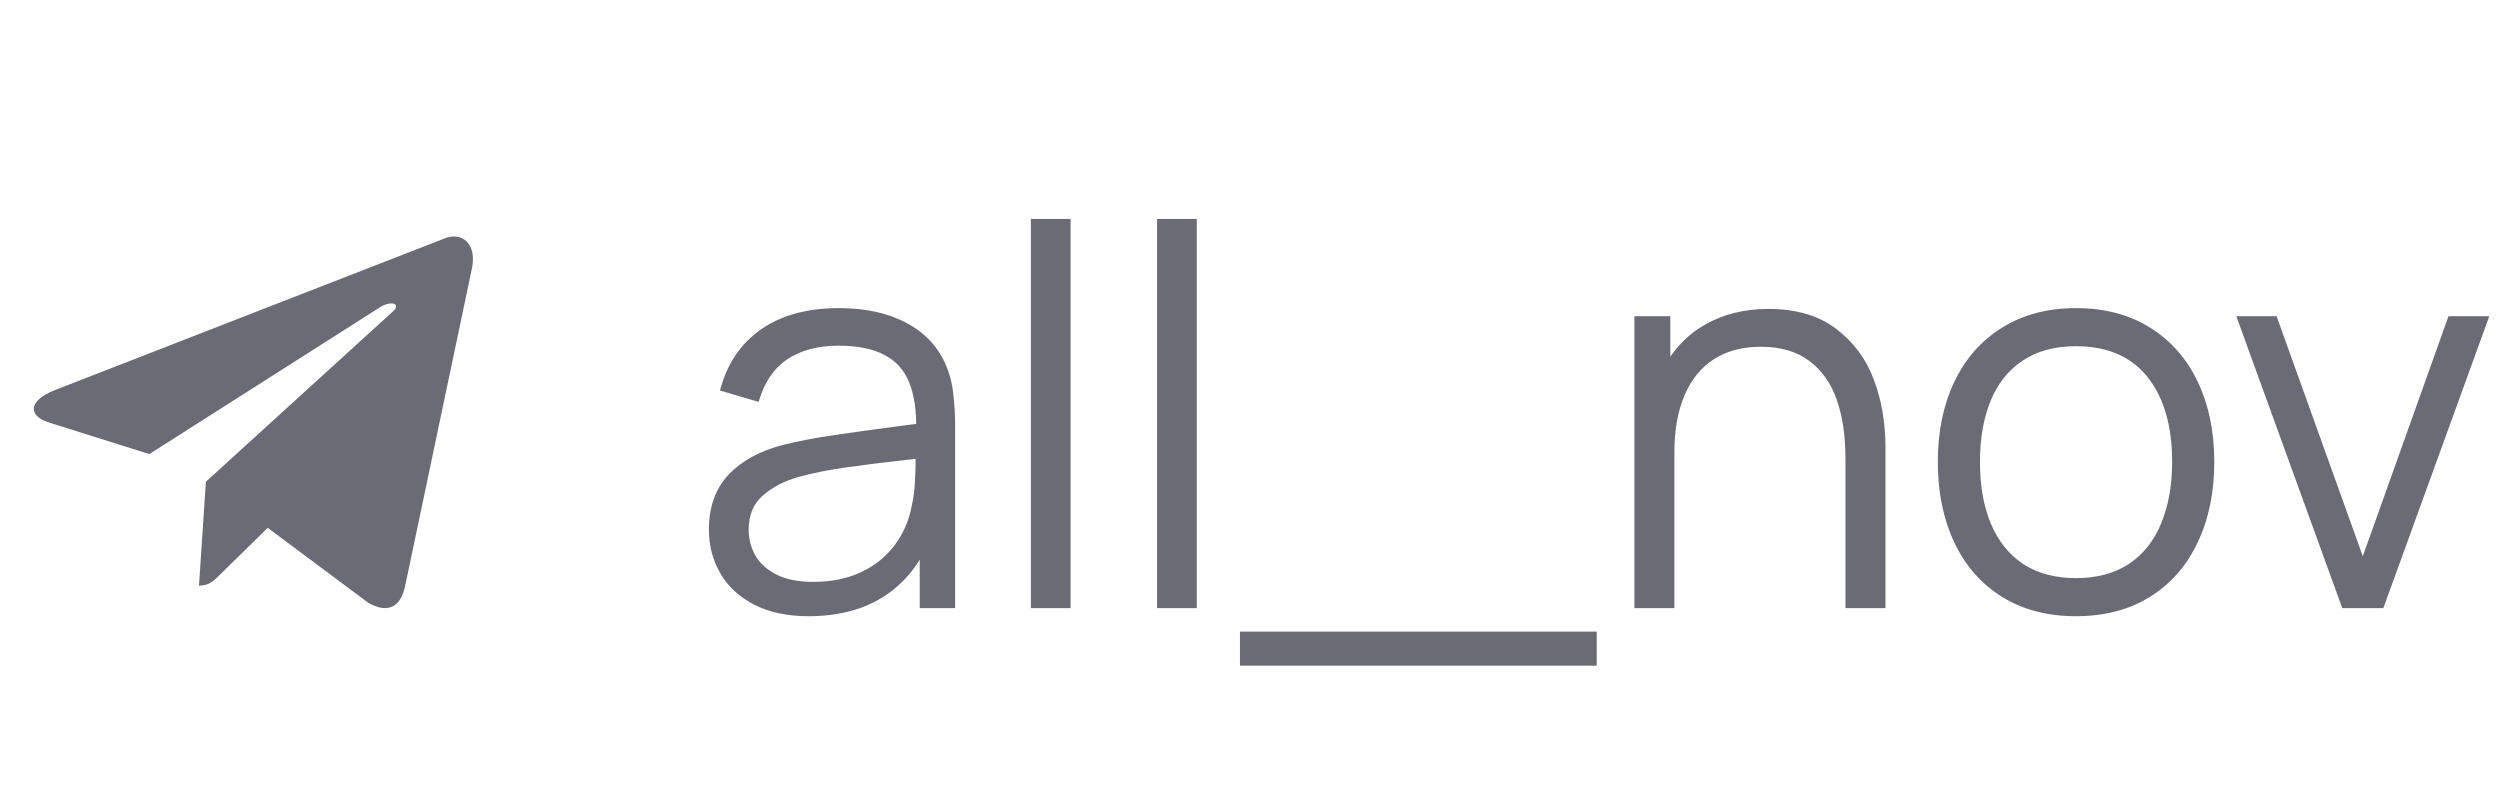
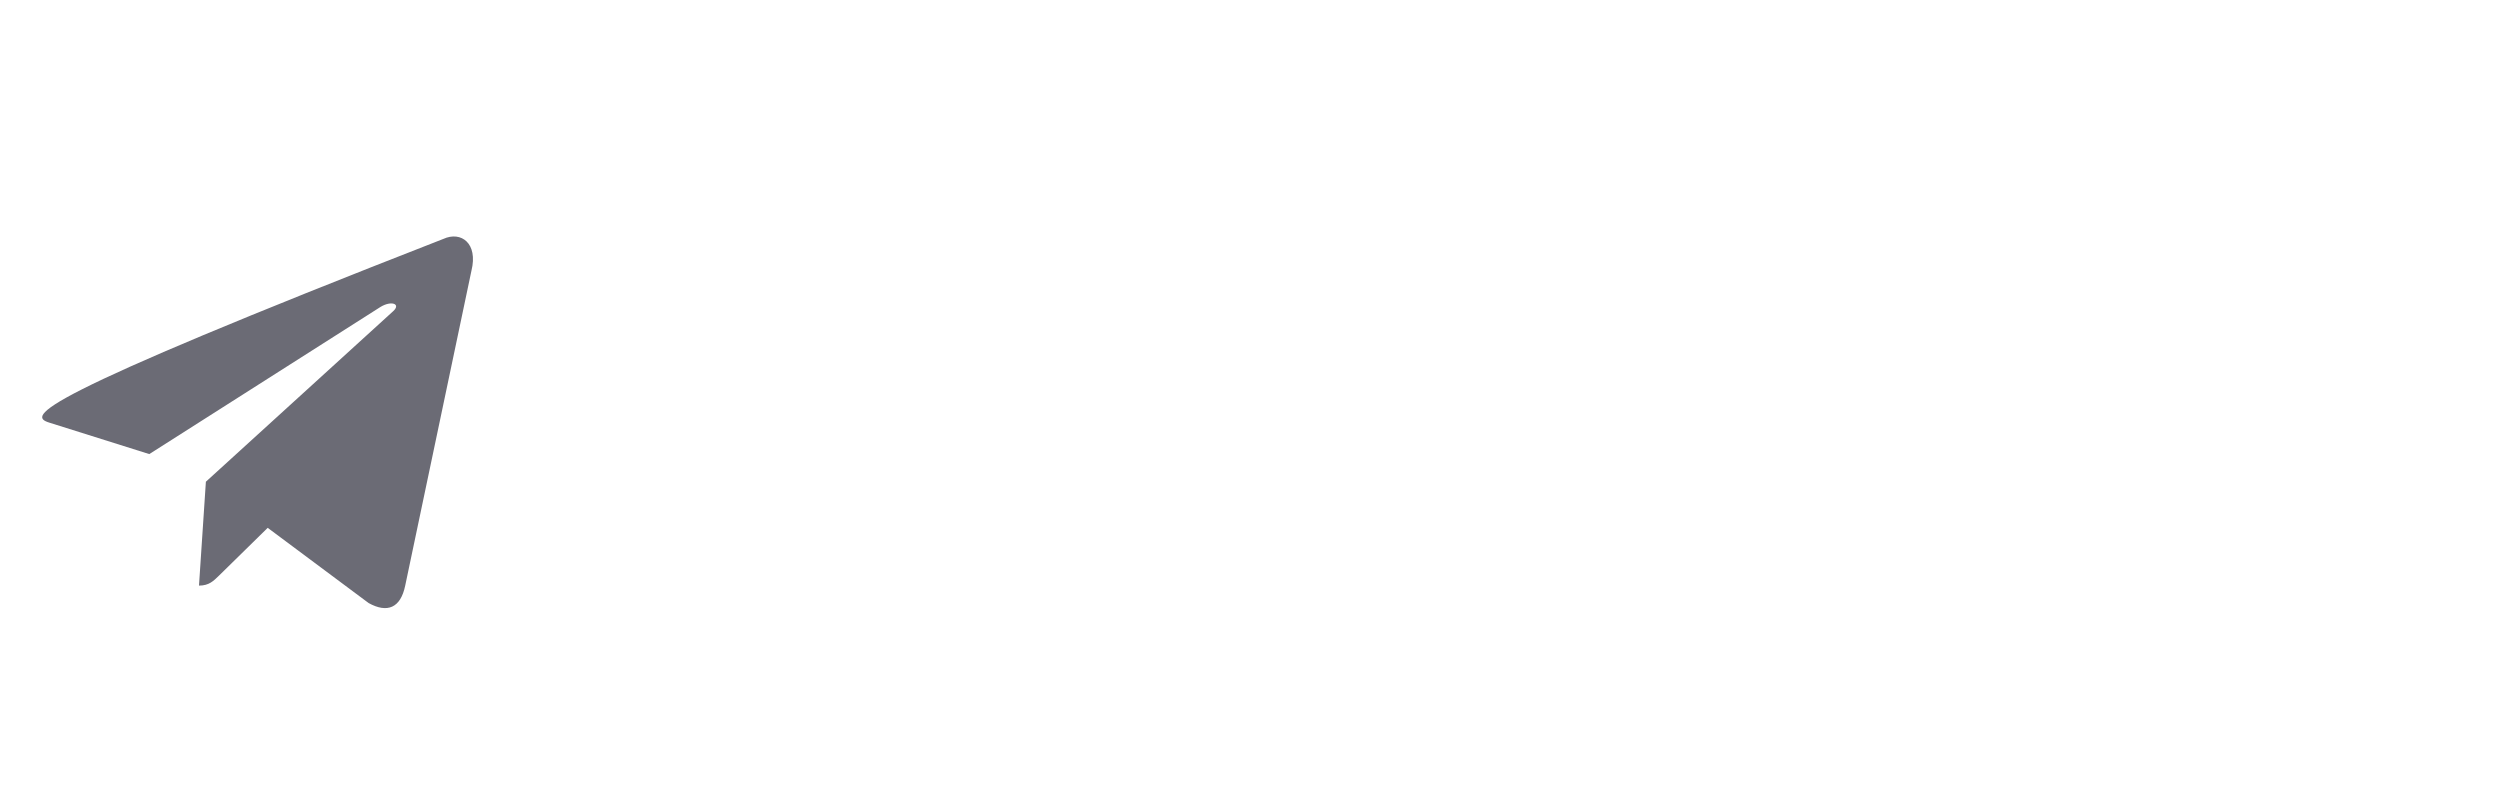
<svg xmlns="http://www.w3.org/2000/svg" width="74" height="24" viewBox="0 0 74 24" fill="none">
-   <path d="M13.123 7.072L1.607 11.553C0.821 11.871 0.826 12.313 1.463 12.511L4.419 13.441L11.26 9.087C11.583 8.888 11.879 8.995 11.636 9.213L6.094 14.259H6.092L6.094 14.26L5.89 17.334C6.189 17.334 6.32 17.196 6.488 17.033L7.924 15.624L10.911 17.85C11.462 18.156 11.857 17.999 11.994 17.335L13.955 8.012C14.156 7.2 13.648 6.832 13.123 7.072V7.072Z" fill="#6B6B75" />
-   <path d="M23.936 18.24C23.306 18.24 22.768 18.125 22.32 17.896C21.877 17.667 21.544 17.357 21.32 16.968C21.096 16.579 20.984 16.149 20.984 15.68C20.984 15.003 21.178 14.459 21.568 14.048C21.957 13.637 22.496 13.344 23.184 13.168C23.632 13.056 24.117 12.963 24.64 12.888C25.162 12.808 25.874 12.709 26.776 12.592C27.042 12.56 27.296 12.525 27.536 12.488L27.12 12.744C27.13 12.163 27.061 11.688 26.912 11.32C26.762 10.952 26.517 10.68 26.176 10.504C25.834 10.323 25.381 10.232 24.816 10.232C24.208 10.232 23.701 10.368 23.296 10.64C22.896 10.912 22.616 11.331 22.456 11.896L21.312 11.56C21.514 10.781 21.914 10.181 22.512 9.76C23.114 9.333 23.888 9.12 24.832 9.12C25.626 9.12 26.298 9.269 26.848 9.568C27.402 9.867 27.792 10.293 28.016 10.848C28.117 11.083 28.184 11.349 28.216 11.648C28.253 11.947 28.272 12.275 28.272 12.632V18H27.224V15.832L27.528 15.96C27.33 16.451 27.061 16.867 26.72 17.208C26.378 17.549 25.973 17.808 25.504 17.984C25.034 18.155 24.512 18.24 23.936 18.24ZM24.072 17.224C24.605 17.224 25.077 17.128 25.488 16.936C25.904 16.739 26.237 16.469 26.488 16.128C26.744 15.787 26.912 15.395 26.992 14.952C27.04 14.739 27.069 14.515 27.08 14.28C27.096 14.04 27.104 13.757 27.104 13.432V13.288L27.552 13.52L27.016 13.592C26.242 13.677 25.592 13.757 25.064 13.832C24.536 13.907 24.066 14 23.656 14.112C23.218 14.235 22.858 14.421 22.576 14.672C22.298 14.917 22.16 15.253 22.16 15.68C22.16 15.947 22.224 16.197 22.352 16.432C22.485 16.667 22.696 16.859 22.984 17.008C23.272 17.152 23.634 17.224 24.072 17.224ZM30.514 6.48H31.69V18H30.514V6.48ZM34.249 6.48H35.425V18H34.249V6.48ZM36.703 18.696H47.263V19.704H36.703V18.696ZM54.626 13.592C54.626 12.904 54.54 12.32 54.37 11.84C54.204 11.355 53.935 10.971 53.562 10.688C53.188 10.405 52.708 10.264 52.122 10.264C51.567 10.264 51.1 10.389 50.722 10.64C50.343 10.885 50.055 11.243 49.858 11.712C49.66 12.176 49.562 12.736 49.562 13.392L48.73 13.208C48.73 12.344 48.882 11.608 49.186 11C49.49 10.387 49.914 9.925 50.458 9.616C51.002 9.301 51.631 9.144 52.346 9.144C53.167 9.144 53.836 9.341 54.354 9.736C54.871 10.131 55.242 10.632 55.466 11.24C55.695 11.843 55.81 12.512 55.81 13.248V18H54.626V13.592ZM48.378 9.36H49.442V11.488H49.562V18H48.378V9.36ZM61.447 18.24C60.604 18.24 59.873 18.048 59.255 17.664C58.641 17.28 58.172 16.744 57.847 16.056C57.521 15.363 57.359 14.568 57.359 13.672C57.359 12.771 57.524 11.976 57.855 11.288C58.185 10.6 58.66 10.067 59.279 9.688C59.897 9.309 60.62 9.12 61.447 9.12C62.295 9.12 63.025 9.312 63.639 9.696C64.257 10.08 64.729 10.616 65.055 11.304C65.38 11.987 65.543 12.776 65.543 13.672C65.543 14.579 65.377 15.376 65.047 16.064C64.721 16.752 64.249 17.288 63.631 17.672C63.017 18.051 62.289 18.24 61.447 18.24ZM61.447 17.112C62.071 17.112 62.596 16.971 63.023 16.688C63.449 16.4 63.767 15.997 63.975 15.48C64.188 14.963 64.295 14.36 64.295 13.672C64.295 12.605 64.052 11.768 63.567 11.16C63.081 10.552 62.375 10.248 61.447 10.248C60.817 10.248 60.289 10.392 59.863 10.68C59.441 10.963 59.127 11.36 58.919 11.872C58.711 12.384 58.607 12.984 58.607 13.672C58.607 14.371 58.713 14.979 58.927 15.496C59.145 16.013 59.465 16.413 59.887 16.696C60.313 16.973 60.833 17.112 61.447 17.112ZM66.195 9.36H67.387L69.939 16.464L72.475 9.36H73.683L70.547 18H69.331L66.195 9.36Z" fill="#6B6B75" />
+   <path d="M13.123 7.072C0.821 11.871 0.826 12.313 1.463 12.511L4.419 13.441L11.26 9.087C11.583 8.888 11.879 8.995 11.636 9.213L6.094 14.259H6.092L6.094 14.26L5.89 17.334C6.189 17.334 6.32 17.196 6.488 17.033L7.924 15.624L10.911 17.85C11.462 18.156 11.857 17.999 11.994 17.335L13.955 8.012C14.156 7.2 13.648 6.832 13.123 7.072V7.072Z" fill="#6B6B75" />
</svg>